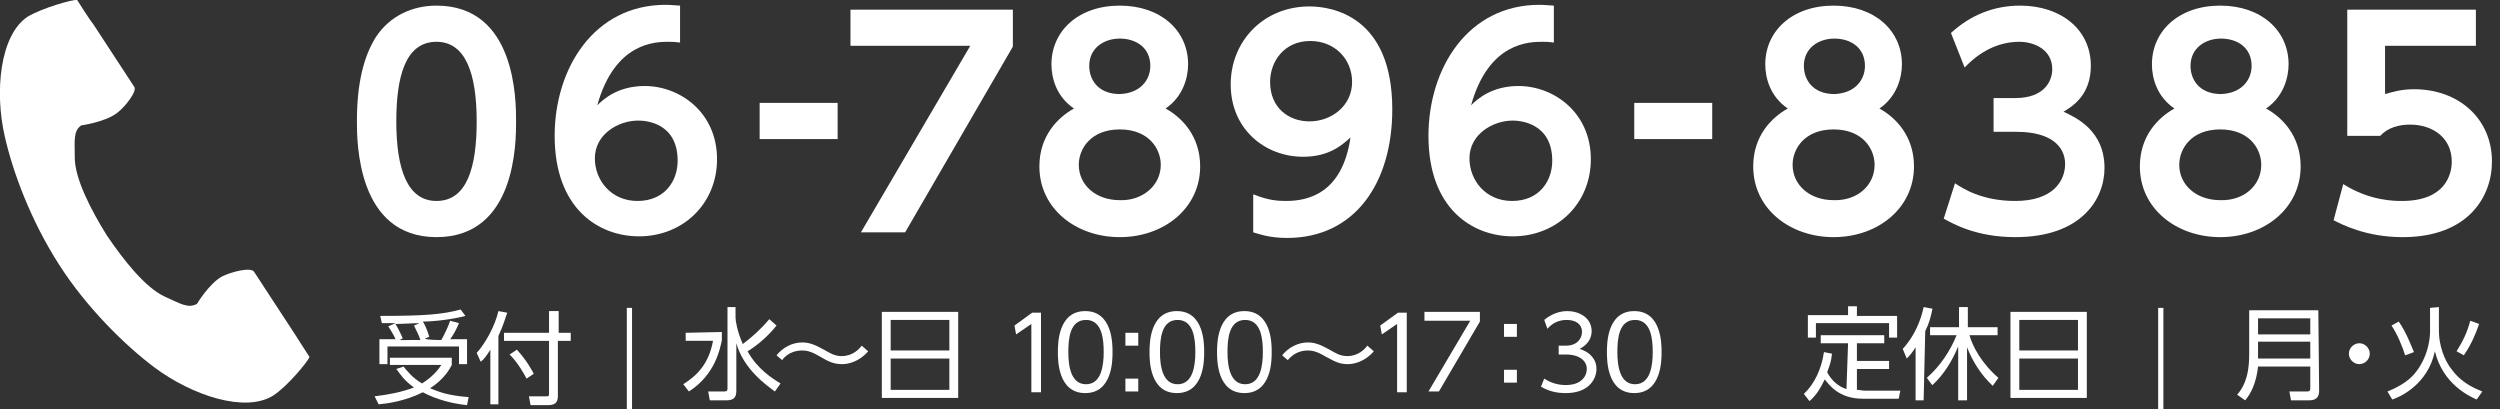
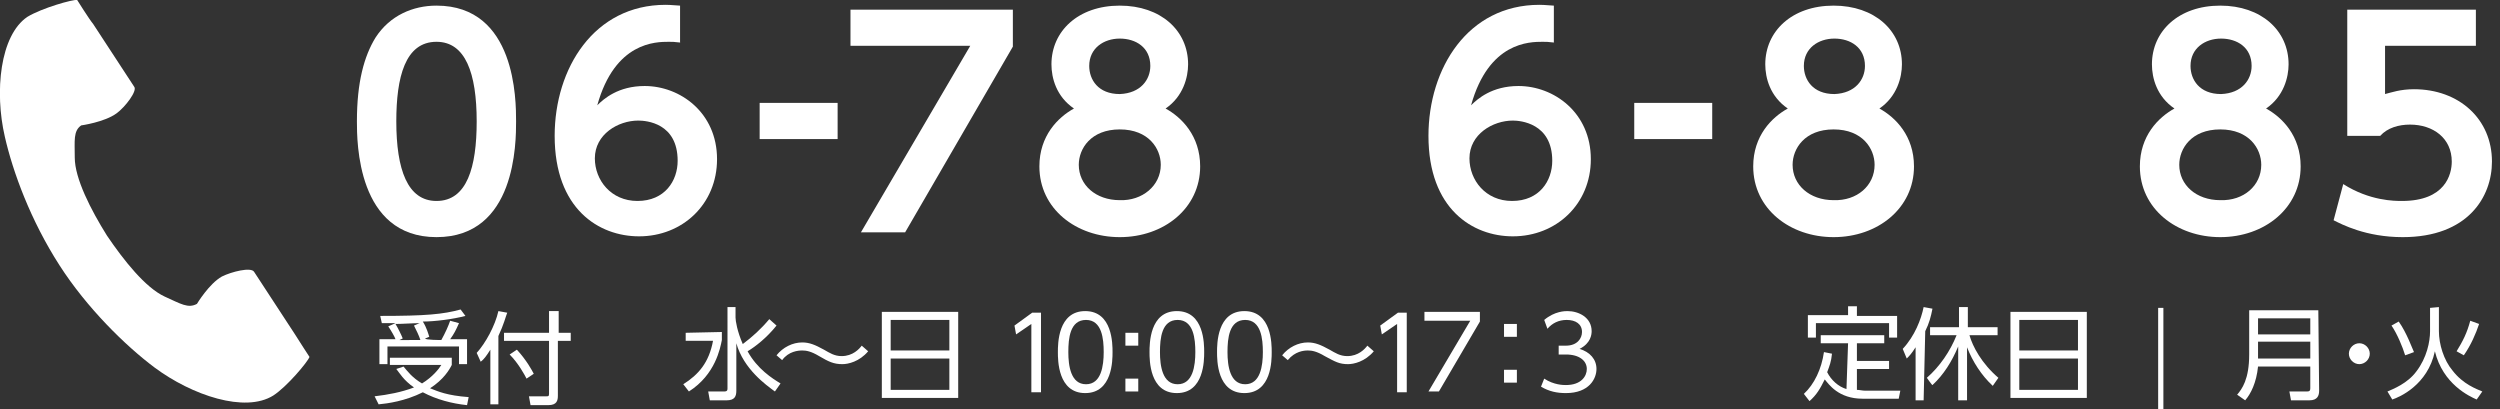
<svg xmlns="http://www.w3.org/2000/svg" version="1.1" id="_レイヤー_2" x="0px" y="0px" viewBox="0 0 311 50.9" style="enable-background:new 0 0 311 50.9;" xml:space="preserve">
  <rect x="0" y="0" width="311" height="50.9" fill="#333333" stroke="none" />
  <style type="text/css">
	.st0{fill:#FFFFFF;}
	.st1{fill:none;stroke:#FFFFFF;stroke-width:0.65;stroke-miterlimit:10;}
</style>
  <g id="format_00000119079698255454433450000001444155490653180815_">
    <path class="st0" d="M3.4,2.1C0,4.4-0.7,11.4,0.6,17c1,4.4,3.2,10.4,6.8,16c3.4,5.3,8.2,10,11.8,12.7c4.7,3.5,11.3,5.7,14.8,3.5   c1.7-1.1,4.3-4.2,4.5-4.8c0,0-1.5-2.3-1.8-2.8l-5.1-7.8c-0.4-0.6-2.8,0-4,0.6c-1.6,0.9-3.1,3.4-3.1,3.4c-1.1,0.6-2,0-4-0.9   c-2.4-1.1-5.1-4.5-7.2-7.6c-2-3.2-4-7.1-4-9.7c0-2.1-0.2-3.3,0.8-4c0,0,2.9-0.4,4.4-1.5c1.1-0.8,2.6-2.8,2.2-3.3l-5.1-7.8   C11.1,2.4,9.6,0,9.6,0C9.1-0.1,5.2,1,3.4,2.1" />
    <path class="st0" d="M89.8,41.3v1c-0.2,1-0.8,4.3-4.1,6.4l-0.7-0.9c1.9-1.2,3.2-2.7,3.7-5.4h-3.4v-1L89.8,41.3L89.8,41.3z    M96.4,48.7c-1.1-0.8-3.9-2.8-4.8-6v5.9c0,0.7-0.2,1.2-1.2,1.2h-2.1l-0.2-1.1h2c0.4,0,0.4-0.2,0.4-0.4V38.2h1v1.3   c0,0.4,0.2,1.7,0.9,3.3c1.2-0.9,2.3-1.9,3.3-3.1l0.9,0.8C95.4,42,94,43.1,93,43.7c1.2,2.2,3.1,3.4,4.1,4L96.4,48.7L96.4,48.7z" />
    <path class="st0" d="M108,43.7c-1.1,1.3-2.5,1.6-3.2,1.6c-1.1,0-1.7-0.3-2.9-1c-1-0.6-1.6-0.7-2.1-0.7c-0.5,0-1.7,0.1-2.5,1.2   l-0.7-0.6c0.8-1,2-1.6,3.2-1.6c0.9,0,1.6,0.3,2.7,0.9c0.7,0.4,1.3,0.8,2.2,0.8c1.4,0,2.2-0.9,2.5-1.3L108,43.7L108,43.7z" />
    <path class="st0" d="M119.2,38.8v10.7h-9.5V38.8C109.7,38.8,119.2,38.8,119.2,38.8z M110.8,43.6h7.3v-3.8h-7.3V43.6z M110.8,44.6   v3.9h7.3v-3.9H110.8z" />
    <path class="st0" d="M128.4,38.9h1.1v9.9h-1.2v-8.5l-1.9,1.3l-0.2-1.1L128.4,38.9z" />
    <path class="st0" d="M131.6,43.8c0-1,0-5.1,3.4-5.1s3.4,4.1,3.4,5.1s0,5.1-3.4,5.1S131.6,44.8,131.6,43.8z M137.3,43.8   c0-1.6-0.2-4-2.2-4s-2.2,2.3-2.2,4s0.3,4,2.2,4S137.3,45.5,137.3,43.8z" />
    <path class="st0" d="M141.6,41.4V43H140v-1.6H141.6z M141.6,47.1v1.6H140v-1.6H141.6z" />
    <path class="st0" d="M143,43.8c0-1,0-5.1,3.4-5.1s3.4,4.1,3.4,5.1s0,5.1-3.4,5.1S143,44.8,143,43.8z M148.7,43.8c0-1.6-0.2-4-2.2-4   s-2.2,2.3-2.2,4s0.3,4,2.2,4S148.7,45.5,148.7,43.8z" />
    <path class="st0" d="M151.4,43.8c0-1,0-5.1,3.4-5.1s3.4,4.1,3.4,5.1s0,5.1-3.4,5.1S151.4,44.8,151.4,43.8z M157.1,43.8   c0-1.6-0.2-4-2.2-4s-2.2,2.3-2.2,4s0.3,4,2.2,4S157.1,45.5,157.1,43.8z" />
    <path class="st0" d="M170.9,43.7c-1.1,1.3-2.5,1.6-3.2,1.6c-1.1,0-1.6-0.3-2.9-1c-1-0.6-1.6-0.7-2.1-0.7c-0.5,0-1.6,0.1-2.5,1.2   l-0.7-0.6c0.8-1,2-1.6,3.2-1.6c0.9,0,1.6,0.3,2.7,0.9c0.7,0.4,1.3,0.8,2.2,0.8c1.4,0,2.2-0.9,2.5-1.3L170.9,43.7L170.9,43.7z" />
    <path class="st0" d="M173.9,38.9h1.1v9.9h-1.2v-8.5l-1.9,1.3l-0.2-1.1L173.9,38.9z" />
    <path class="st0" d="M184.1,38.9V40l-5.1,8.7h-1.3l5.2-8.8h-5.7v-1.1H184.1z" />
    <path class="st0" d="M188.7,40.3v1.6h-1.6v-1.6H188.7z M188.7,46v1.6h-1.6V46H188.7z" />
    <path class="st0" d="M192.1,47.1c1.2,0.8,2.4,0.8,2.7,0.8c1.9,0,2.6-1.1,2.6-2c0-1-0.9-1.8-2.6-1.8h-0.9V43h0.9c1.4,0,2-0.9,2-1.7   c0-1-0.8-1.5-1.9-1.5c-1,0-1.8,0.4-2.4,1.1l-0.4-1.1c1.3-1.1,2.6-1.1,2.9-1.1c1.4,0,3,0.8,3,2.5c0,0.4-0.1,1.5-1.5,2.2   c1.3,0.4,2.1,1.3,2.1,2.5s-0.9,3-3.8,3c-1.1,0-2.1-0.2-3.1-0.8L192.1,47.1L192.1,47.1z" />
-     <path class="st0" d="M199.9,43.8c0-1,0-5.1,3.4-5.1s3.4,4.1,3.4,5.1s0,5.1-3.4,5.1S199.9,44.8,199.9,43.8z M205.6,43.8   c0-1.6-0.2-4-2.2-4s-2.2,2.3-2.2,4s0.3,4,2.2,4S205.6,45.5,205.6,43.8z" />
    <path class="st0" d="M229.9,42.7h-3.4v-1h7.9v1H231v2.2h4v1h-4v2.6c0.3,0,0.7,0.1,1,0.1h4.4l-0.2,1h-4.5c-3,0-4.2-1.8-4.7-2.4   c-0.6,1.2-1,1.9-1.9,2.7l-0.7-0.9c1.3-1.2,2.2-3.1,2.5-5.2l1,0.2c-0.1,1-0.3,1.5-0.6,2.3c0.5,1,1.4,1.8,2.4,2.1L229.9,42.7   L229.9,42.7z M231,38.2v1.1h5V42h-1v-1.8h-9.1V42h-1v-2.8h5v-1.1H231L231,38.2z" />
    <path class="st0" d="M239.3,49.8h-1v-6.6c-0.5,0.8-0.8,1.1-1.1,1.4l-0.5-1.2c1.5-1.6,2.3-3.7,2.6-5.2l1.1,0.2   c-0.2,1-0.4,1.8-0.9,2.8L239.3,49.8L239.3,49.8z M239.7,47c1.6-1.4,2.9-3.3,3.7-5.3h-3.3v-1h3.6v-2.5h1.1v2.5h3.7v1H245   c0.4,1.4,1.5,3.5,3.6,5.3l-0.7,1c-1.4-1.3-2.5-3-3.2-4.8v6.6h-1.1v-6.7c-0.8,1.9-1.8,3.5-3.2,4.8C240.4,48,239.7,47,239.7,47z" />
    <path class="st0" d="M259.6,38.8v10.7h-9.5V38.8C250.1,38.8,259.6,38.8,259.6,38.8z M251.2,43.6h7.3v-3.8h-7.3L251.2,43.6   L251.2,43.6z M251.2,44.6v3.9h7.3v-3.9H251.2L251.2,44.6z" />
    <path class="st0" d="M288.5,48.6c0,0.6-0.2,1.2-1.2,1.2H285l-0.2-1.1h2.2c0.3,0,0.4-0.1,0.4-0.4v-2.7h-6.5c-0.2,2-0.9,3.4-1.6,4.2   l-1-0.7c0.6-0.7,1.5-1.9,1.5-5v-5.5h8.6L288.5,48.6L288.5,48.6z M280.9,39.6v2h6.5v-2H280.9z M280.9,42.5v2.1h6.5v-2.1H280.9z" />
    <path class="st0" d="M294.8,44c0,0.7-0.6,1.3-1.3,1.3s-1.3-0.6-1.3-1.3s0.6-1.3,1.3-1.3S294.8,43.3,294.8,44z" />
    <path class="st0" d="M303.4,38.2v3c0,1.6,0.6,3.6,1.7,4.9c1.3,1.7,3,2.3,3.7,2.6l-0.7,1c-0.9-0.4-4.2-1.9-5.2-6   c-0.9,4.2-4.4,5.7-5.3,6l-0.6-1c0.7-0.3,2.5-1,3.6-2.5c1.3-1.7,1.7-3.7,1.7-5v-2.9L303.4,38.2L303.4,38.2z M298.4,40   c1,1.4,1.7,3.4,1.9,3.8l-1.1,0.4c-0.3-1-1-2.7-1.7-3.7L298.4,40L298.4,40z M308.4,40.3c-0.4,1.2-1,2.6-1.9,3.9l-0.9-0.5   c0.8-1.3,1.3-2.3,1.7-3.8L308.4,40.3L308.4,40.3z" />
    <path class="st0" d="M58.1,50.4c-1.9-0.2-3.8-0.7-5.5-1.6c-2.2,1.1-4.4,1.4-5.5,1.5l-0.5-1c1.7-0.2,3.3-0.5,4.9-1.1   c-1.3-0.9-1.8-1.8-2.2-2.3l0.9-0.3c0.5,0.6,1.1,1.4,2.3,2.1c1.3-0.8,2.1-1.8,2.4-2.3h-6.4v-0.9h7.7v0.9c-0.3,0.6-1,1.8-2.7,2.9   c1,0.4,2.1,0.9,4.8,1.1L58.1,50.4L58.1,50.4z M54.9,42.3c0.5-0.9,0.9-1.8,1.1-2.4l1.1,0.3c-0.4,0.9-0.6,1.3-1.1,2h2.1v3.1h-1v-2.2   h-8.9v2.2h-1v-3.1h2c-0.1-0.3-0.5-1-0.9-1.6l0.9-0.4c-0.5,0-1,0-1.7,0l-0.2-0.9c5.7,0,7.8-0.2,10-0.8l0.6,0.8   c-1.5,0.4-3.8,0.7-5.3,0.7c0.5,0.8,0.7,1.6,0.8,1.9l-0.5,0.2C52.8,42.3,54.9,42.3,54.9,42.3z M52.3,42.3c-0.2-0.6-0.5-1.2-0.8-1.8   l0.7-0.3c-0.8,0-2.2,0.1-3,0.1c0.3,0.5,0.7,1.3,0.9,1.8l-0.4,0.2L52.3,42.3L52.3,42.3z" />
    <path class="st0" d="M62,50.3h-1v-6.8c-0.5,0.8-0.8,1.2-1.2,1.5l-0.5-1.1c1.1-1.2,2.3-3.4,2.7-5.2l1.1,0.2   c-0.2,0.5-0.4,1.4-1.1,2.9L62,50.3L62,50.3z M69.5,38.7v2.7H71v1h-1.6v6.8c0,0.6-0.1,1.2-1.2,1.2H66l-0.2-1.1l2.2,0   c0.2,0,0.3,0,0.3-0.3v-6.6h-5.6v-1h5.6v-2.7H69.5z M65.5,47.1c-0.2-0.4-1-1.9-2.1-3l0.9-0.6c1.2,1.3,1.9,2.6,2.1,3L65.5,47.1   L65.5,47.1z" />
-     <line class="st1" x1="78.3" y1="38.3" x2="78.3" y2="50.9" />
    <line class="st1" x1="268.8" y1="38.3" x2="268.8" y2="50.9" />
    <g>
      <g>
        <path class="st0" d="M44.4,15.1c0-4.9,0.9-8.1,2.3-10.4c1.8-2.8,4.7-4,7.6-4c9.9,0,9.9,11.8,9.9,14.4c0,2.6,0,14.4-9.9,14.4     S44.4,17.6,44.4,15.1z M59.3,15.1c0-6-1.4-9.9-5-9.9c-3.9,0-5,4.4-5,9.9c0,6,1.4,9.9,5,9.9C58.1,25,59.3,20.8,59.3,15.1z" />
        <path class="st0" d="M84.7,5.3c-0.9-0.1-1-0.1-1.5-0.1c-1.6,0-6.7,0-8.9,7.9c0.8-0.8,2.6-2.4,5.9-2.4c4.4,0,9,3.3,9,9.1     c0,5.6-4.3,9.6-9.7,9.6c-5,0-10.5-3.4-10.5-12.5c0-8.4,4.9-16.3,13.8-16.3c0.7,0,1.5,0.1,1.8,0.1V5.3z M79.4,15     c-2.5,0-5.4,1.7-5.4,4.7c0,2.7,2,5.3,5.3,5.3c3.4,0,5-2.5,5-5C84.3,15.3,80.4,15,79.4,15z" />
        <path class="st0" d="M104.2,12.8v4.5h-9.7v-4.5H104.2z" />
        <path class="st0" d="M126,1.2v4.6l-13.4,23.1h-5.5l13.6-23.2h-14.9V1.2H126z" />
        <path class="st0" d="M149.3,20.7c0,5.2-4.5,8.8-10,8.8c-5.4,0-10-3.5-10-8.8c0-3.8,2.3-6.1,4.3-7.2c-2.2-1.5-2.8-3.8-2.8-5.5     c0-4.1,3.3-7.3,8.5-7.3c5.1,0,8.5,3.1,8.5,7.3c0,1.6-0.6,4-2.8,5.5C147,14.6,149.3,16.9,149.3,20.7z M144.4,20.5     c0-2-1.5-4.4-5.1-4.4c-3.6,0-5.1,2.4-5.1,4.4c0,2.5,2.1,4.4,5.1,4.4C142.1,25,144.4,23.1,144.4,20.5z M143.1,8.2     c0-2.3-1.8-3.4-3.8-3.4c-2,0-3.8,1.2-3.8,3.4c0,1.7,1.1,3.5,3.8,3.5C141.9,11.6,143.1,9.9,143.1,8.2z" />
-         <path class="st0" d="M156,24.2c1.7,0.7,2.9,0.8,4,0.8c2.8,0,7-1,8-7.9c-1.1,1-2.7,2.4-5.9,2.4c-4.7,0-9-3.4-9-9     c0-5.4,4.1-9.7,9.8-9.7c2.8,0,10.3,1.2,10.3,12.8c0,9.1-4.6,16-13.1,16c-2.2,0-3.5-0.5-4.2-0.7V24.2z M162.9,15.1     c2.7,0,5.3-1.9,5.3-4.9c0-2.9-2.2-5.1-5.2-5.1c-3.3,0-5,2.6-5,5.1C158,13.4,160.3,15.1,162.9,15.1z" />
        <path class="st0" d="M193.4,5.3c-0.9-0.1-1-0.1-1.5-0.1c-1.6,0-6.7,0-8.9,7.9c0.8-0.8,2.6-2.4,5.9-2.4c4.4,0,9,3.3,9,9.1     c0,5.6-4.3,9.6-9.7,9.6c-5,0-10.5-3.4-10.5-12.5c0-8.4,4.9-16.3,13.8-16.3c0.7,0,1.5,0.1,1.8,0.1V5.3z M188.2,15     c-2.5,0-5.4,1.7-5.4,4.7c0,2.7,2,5.3,5.3,5.3c3.4,0,5-2.5,5-5C193.1,15.3,189.1,15,188.2,15z" />
        <path class="st0" d="M213,12.8v4.5h-9.7v-4.5H213z" />
        <path class="st0" d="M238.1,20.7c0,5.2-4.5,8.8-10,8.8c-5.4,0-10-3.5-10-8.8c0-3.8,2.3-6.1,4.3-7.2c-2.2-1.5-2.8-3.8-2.8-5.5     c0-4.1,3.3-7.3,8.5-7.3c5.1,0,8.5,3.1,8.5,7.3c0,1.6-0.6,4-2.8,5.5C235.8,14.6,238.1,16.9,238.1,20.7z M233.2,20.5     c0-2-1.5-4.4-5.1-4.4c-3.6,0-5.1,2.4-5.1,4.4c0,2.5,2.1,4.4,5.1,4.4C231,25,233.2,23.1,233.2,20.5z M232,8.2     c0-2.3-1.8-3.4-3.8-3.4c-2,0-3.8,1.2-3.8,3.4c0,1.7,1.1,3.5,3.8,3.5C230.8,11.6,232,9.9,232,8.2z" />
-         <path class="st0" d="M243.2,22.8c0.9,0.6,3.3,2.2,7.5,2.2c4.7,0,6.2-2.5,6.2-4.6c0-2.2-1.8-4-6-4H248v-4.2h2.7     c3.5,0,4.6-2,4.6-3.6c0-2.4-2.2-3.4-4.1-3.4c-2.7,0-5,1.3-6.8,3.2l-1.7-4.3c2.4-2.2,5.3-3.4,8.6-3.4c5,0,8.8,2.9,8.8,7.5     c0,3.7-2.4,5.1-3.4,5.7c1.5,0.7,5.1,2.3,5.1,7c0,3.9-2.9,8.6-11.1,8.6c-4.9,0-7.8-1.7-8.9-2.3L243.2,22.8z" />
        <path class="st0" d="M286.2,20.7c0,5.2-4.5,8.8-10,8.8c-5.4,0-10-3.5-10-8.8c0-3.8,2.3-6.1,4.3-7.2c-2.2-1.5-2.8-3.8-2.8-5.5     c0-4.1,3.3-7.3,8.5-7.3c5.1,0,8.5,3.1,8.5,7.3c0,1.6-0.6,4-2.8,5.5C283.9,14.6,286.2,16.9,286.2,20.7z M281.3,20.5     c0-2-1.5-4.4-5.1-4.4c-3.6,0-5.1,2.4-5.1,4.4c0,2.5,2.1,4.4,5.1,4.4C279.1,25,281.3,23.1,281.3,20.5z M280.1,8.2     c0-2.3-1.8-3.4-3.8-3.4c-2,0-3.8,1.2-3.8,3.4c0,1.7,1.1,3.5,3.8,3.5C278.9,11.6,280.1,9.9,280.1,8.2z" />
        <path class="st0" d="M308,5.7h-11.3v6c0.8-0.2,1.9-0.6,3.6-0.6c5.6,0,9.7,3.7,9.7,9c0,4.4-3,9.4-11.1,9.4c-4.6,0-7.6-1.6-8.6-2.1     l1.2-4.5c3.3,2.1,6.4,2.1,7.3,2.1c5.4,0,6.2-3.3,6.2-4.9c0-2.9-2.3-4.6-5.2-4.6c-1.4,0-2.8,0.4-3.7,1.4h-4.1V1.2H308V5.7z" />
      </g>
    </g>
  </g>
</svg>